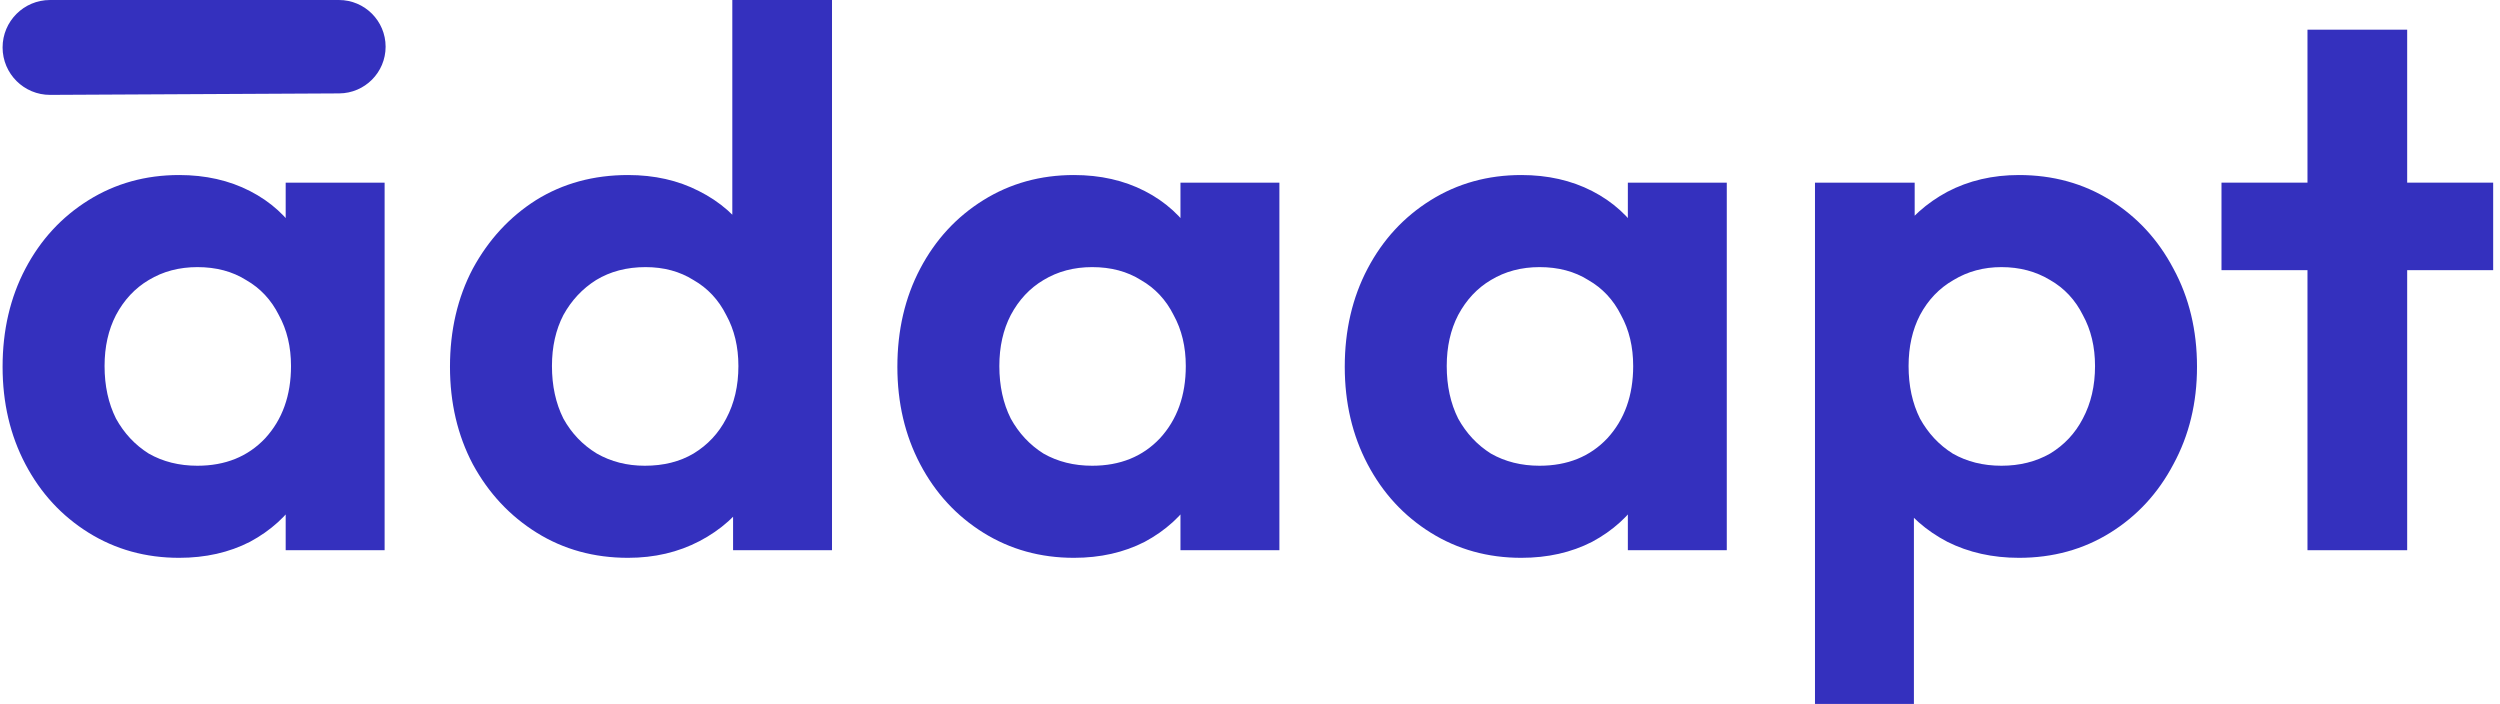
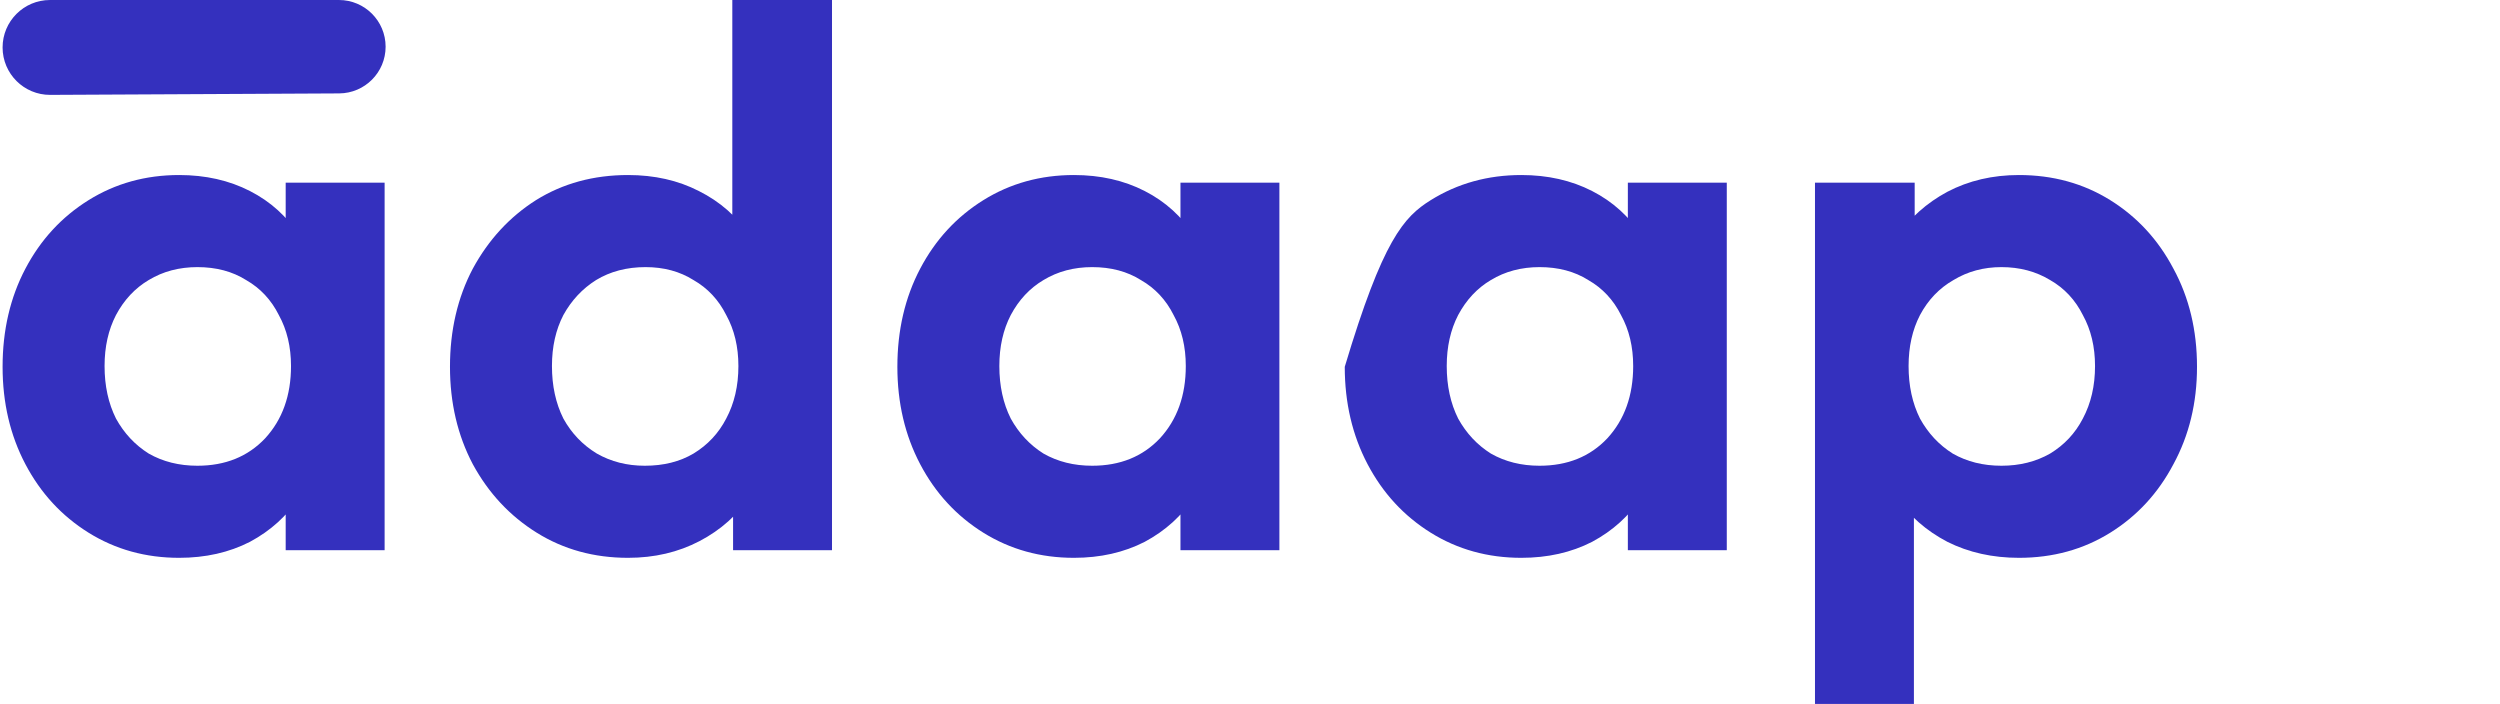
<svg xmlns="http://www.w3.org/2000/svg" width="483" height="136" viewBox="0 0 483 136" fill="none">
  <g clip-path="url(#clip0_976_2)">
    <path d="M34.61 107.771C28.141 107.771 22.309 106.154 17.114 102.919C11.919 99.684 7.851 95.273 4.911 89.686C1.97 84.1 0.5 77.826 0.5 70.867C0.5 63.81 1.97 57.488 4.911 51.901C7.851 46.313 11.919 41.903 17.114 38.668C22.309 35.434 28.141 33.816 34.61 33.816C39.707 33.816 44.265 34.845 48.284 36.904C52.303 38.962 55.488 41.854 57.84 45.578C60.291 49.205 61.614 53.322 61.81 57.929V83.511C61.614 88.216 60.291 92.382 57.84 96.009C55.488 99.635 52.303 102.527 48.284 104.683C44.265 106.742 39.707 107.771 34.61 107.771ZM38.139 89.981C43.53 89.981 47.892 88.216 51.224 84.688C54.557 81.061 56.223 76.405 56.223 70.72C56.223 66.995 55.439 63.712 53.871 60.869C52.401 57.929 50.293 55.674 47.549 54.106C44.902 52.44 41.766 51.606 38.139 51.606C34.61 51.606 31.474 52.44 28.729 54.106C26.083 55.674 23.975 57.929 22.407 60.869C20.937 63.712 20.202 66.995 20.202 70.72C20.202 74.543 20.937 77.924 22.407 80.865C23.975 83.707 26.083 85.962 28.729 87.628C31.474 89.196 34.61 89.981 38.139 89.981ZM55.194 106.301V87.187L58.282 69.838L55.194 52.783V35.286H74.308V106.301H55.194Z" fill="#3430BE" />
    <path d="M121.34 107.771C114.773 107.771 108.892 106.154 103.697 102.919C98.502 99.684 94.385 95.273 91.347 89.686C88.406 84.1 86.936 77.826 86.936 70.867C86.936 63.81 88.406 57.488 91.347 51.901C94.385 46.313 98.453 41.903 103.55 38.668C108.745 35.434 114.675 33.816 121.34 33.816C126.437 33.816 130.995 34.845 135.014 36.904C139.13 38.962 142.414 41.854 144.864 45.578C147.413 49.205 148.785 53.322 148.981 57.929V83.217C148.785 87.824 147.462 91.99 145.011 95.715C142.561 99.439 139.277 102.38 135.161 104.536C131.044 106.693 126.437 107.771 121.34 107.771ZM124.575 89.981C128.201 89.981 131.338 89.196 133.984 87.628C136.729 85.962 138.836 83.707 140.307 80.865C141.875 77.924 142.659 74.543 142.659 70.72C142.659 66.995 141.875 63.712 140.307 60.869C138.836 57.929 136.729 55.674 133.984 54.106C131.338 52.44 128.25 51.606 124.722 51.606C121.095 51.606 117.909 52.44 115.165 54.106C112.518 55.772 110.411 58.027 108.843 60.869C107.373 63.712 106.637 66.995 106.637 70.72C106.637 74.543 107.373 77.924 108.843 80.865C110.411 83.707 112.568 85.962 115.312 87.628C118.057 89.196 121.144 89.981 124.575 89.981ZM160.743 106.301H141.63V87.187L144.717 69.838L141.483 52.783V0H160.743V106.301Z" fill="#3430BE" />
    <path d="M207.482 107.771C201.013 107.771 195.181 106.154 189.986 102.919C184.791 99.684 180.723 95.273 177.782 89.686C174.842 84.1 173.372 77.826 173.372 70.867C173.372 63.81 174.842 57.488 177.782 51.901C180.723 46.313 184.791 41.903 189.986 38.668C195.181 35.434 201.013 33.816 207.482 33.816C212.579 33.816 217.137 34.845 221.155 36.904C225.174 38.962 228.36 41.854 230.712 45.578C233.163 49.205 234.486 53.322 234.682 57.929V83.511C234.486 88.216 233.163 92.382 230.712 96.009C228.36 99.635 225.174 102.527 221.155 104.683C217.137 106.742 212.579 107.771 207.482 107.771ZM211.011 89.981C216.402 89.981 220.763 88.216 224.096 84.688C227.429 81.061 229.095 76.405 229.095 70.72C229.095 66.995 228.311 63.712 226.742 60.869C225.272 57.929 223.165 55.674 220.42 54.106C217.774 52.44 214.637 51.606 211.011 51.606C207.482 51.606 204.345 52.44 201.601 54.106C198.954 55.674 196.847 57.929 195.279 60.869C193.808 63.712 193.073 66.995 193.073 70.72C193.073 74.543 193.808 77.924 195.279 80.865C196.847 83.707 198.954 85.962 201.601 87.628C204.345 89.196 207.482 89.981 211.011 89.981ZM228.066 106.301V87.187L231.153 69.838L228.066 52.783V35.286H247.179V106.301H228.066Z" fill="#3430BE" />
-     <path d="M293.918 107.771C287.448 107.771 281.616 106.154 276.421 102.919C271.226 99.684 267.159 95.273 264.218 89.686C261.278 84.1 259.807 77.826 259.807 70.867C259.807 63.81 261.278 57.488 264.218 51.901C267.159 46.313 271.226 41.903 276.421 38.668C281.616 35.434 287.448 33.816 293.918 33.816C299.015 33.816 303.572 34.845 307.591 36.904C311.61 38.962 314.795 41.854 317.148 45.578C319.598 49.205 320.922 53.322 321.118 57.929V83.511C320.922 88.216 319.598 92.382 317.148 96.009C314.795 99.635 311.61 102.527 307.591 104.683C303.572 106.742 299.015 107.771 293.918 107.771ZM297.446 89.981C302.837 89.981 307.199 88.216 310.532 84.688C313.864 81.061 315.531 76.405 315.531 70.72C315.531 66.995 314.747 63.712 313.178 60.869C311.708 57.929 309.601 55.674 306.856 54.106C304.21 52.44 301.073 51.606 297.446 51.606C293.918 51.606 290.781 52.44 288.037 54.106C285.39 55.674 283.283 57.929 281.714 60.869C280.244 63.712 279.509 66.995 279.509 70.72C279.509 74.543 280.244 77.924 281.714 80.865C283.283 83.707 285.39 85.962 288.037 87.628C290.781 89.196 293.918 89.981 297.446 89.981ZM314.501 106.301V87.187L317.589 69.838L314.501 52.783V35.286H333.615V106.301H314.501Z" fill="#3430BE" />
+     <path d="M293.918 107.771C287.448 107.771 281.616 106.154 276.421 102.919C271.226 99.684 267.159 95.273 264.218 89.686C261.278 84.1 259.807 77.826 259.807 70.867C267.159 46.313 271.226 41.903 276.421 38.668C281.616 35.434 287.448 33.816 293.918 33.816C299.015 33.816 303.572 34.845 307.591 36.904C311.61 38.962 314.795 41.854 317.148 45.578C319.598 49.205 320.922 53.322 321.118 57.929V83.511C320.922 88.216 319.598 92.382 317.148 96.009C314.795 99.635 311.61 102.527 307.591 104.683C303.572 106.742 299.015 107.771 293.918 107.771ZM297.446 89.981C302.837 89.981 307.199 88.216 310.532 84.688C313.864 81.061 315.531 76.405 315.531 70.72C315.531 66.995 314.747 63.712 313.178 60.869C311.708 57.929 309.601 55.674 306.856 54.106C304.21 52.44 301.073 51.606 297.446 51.606C293.918 51.606 290.781 52.44 288.037 54.106C285.39 55.674 283.283 57.929 281.714 60.869C280.244 63.712 279.509 66.995 279.509 70.72C279.509 74.543 280.244 77.924 281.714 80.865C283.283 83.707 285.39 85.962 288.037 87.628C290.781 89.196 293.918 89.981 297.446 89.981ZM314.501 106.301V87.187L317.589 69.838L314.501 52.783V35.286H333.615V106.301H314.501Z" fill="#3430BE" />
    <path d="M390.057 107.771C384.96 107.771 380.353 106.742 376.237 104.683C372.12 102.527 368.836 99.635 366.386 96.009C363.935 92.382 362.612 88.216 362.416 83.511V58.37C362.612 53.665 363.935 49.499 366.386 45.872C368.934 42.148 372.218 39.207 376.237 37.051C380.353 34.894 384.96 33.816 390.057 33.816C396.624 33.816 402.506 35.434 407.701 38.668C412.895 41.903 416.963 46.313 419.904 51.901C422.942 57.488 424.462 63.81 424.462 70.867C424.462 77.826 422.942 84.1 419.904 89.686C416.963 95.273 412.895 99.684 407.701 102.919C402.506 106.154 396.624 107.771 390.057 107.771ZM386.676 89.981C390.204 89.981 393.341 89.196 396.085 87.628C398.83 85.962 400.937 83.707 402.408 80.865C403.976 77.924 404.76 74.543 404.76 70.72C404.76 66.995 403.976 63.712 402.408 60.869C400.937 57.929 398.83 55.674 396.085 54.106C393.341 52.44 390.204 51.606 386.676 51.606C383.245 51.606 380.157 52.44 377.413 54.106C374.668 55.674 372.512 57.929 370.944 60.869C369.473 63.712 368.738 66.995 368.738 70.72C368.738 74.543 369.473 77.924 370.944 80.865C372.512 83.707 374.619 85.962 377.266 87.628C380.01 89.196 383.147 89.981 386.676 89.981ZM350.654 136V35.286H369.915V53.959L366.68 71.161L369.768 88.363V136H350.654Z" fill="#3430BE" />
-     <path d="M445.806 106.301V5.734H465.066V106.301H445.806ZM429.192 52.195V35.286H481.68V52.195H429.192Z" fill="#3430BE" />
    <path d="M0.5 9.166C0.5 4.104 4.604 0 9.666 0H65.477C70.46 0 74.5 4.04 74.5 9.023C74.5 13.988 70.488 18.02 65.523 18.046L9.713 18.331C4.632 18.357 0.5 14.246 0.5 9.166Z" fill="#3430BE" />
  </g>
  <defs>
    <clipPath id="clip0_976_2">
      <rect width="482" height="136" fill="white" transform="translate(0.5)" />
    </clipPath>
  </defs>
</svg>